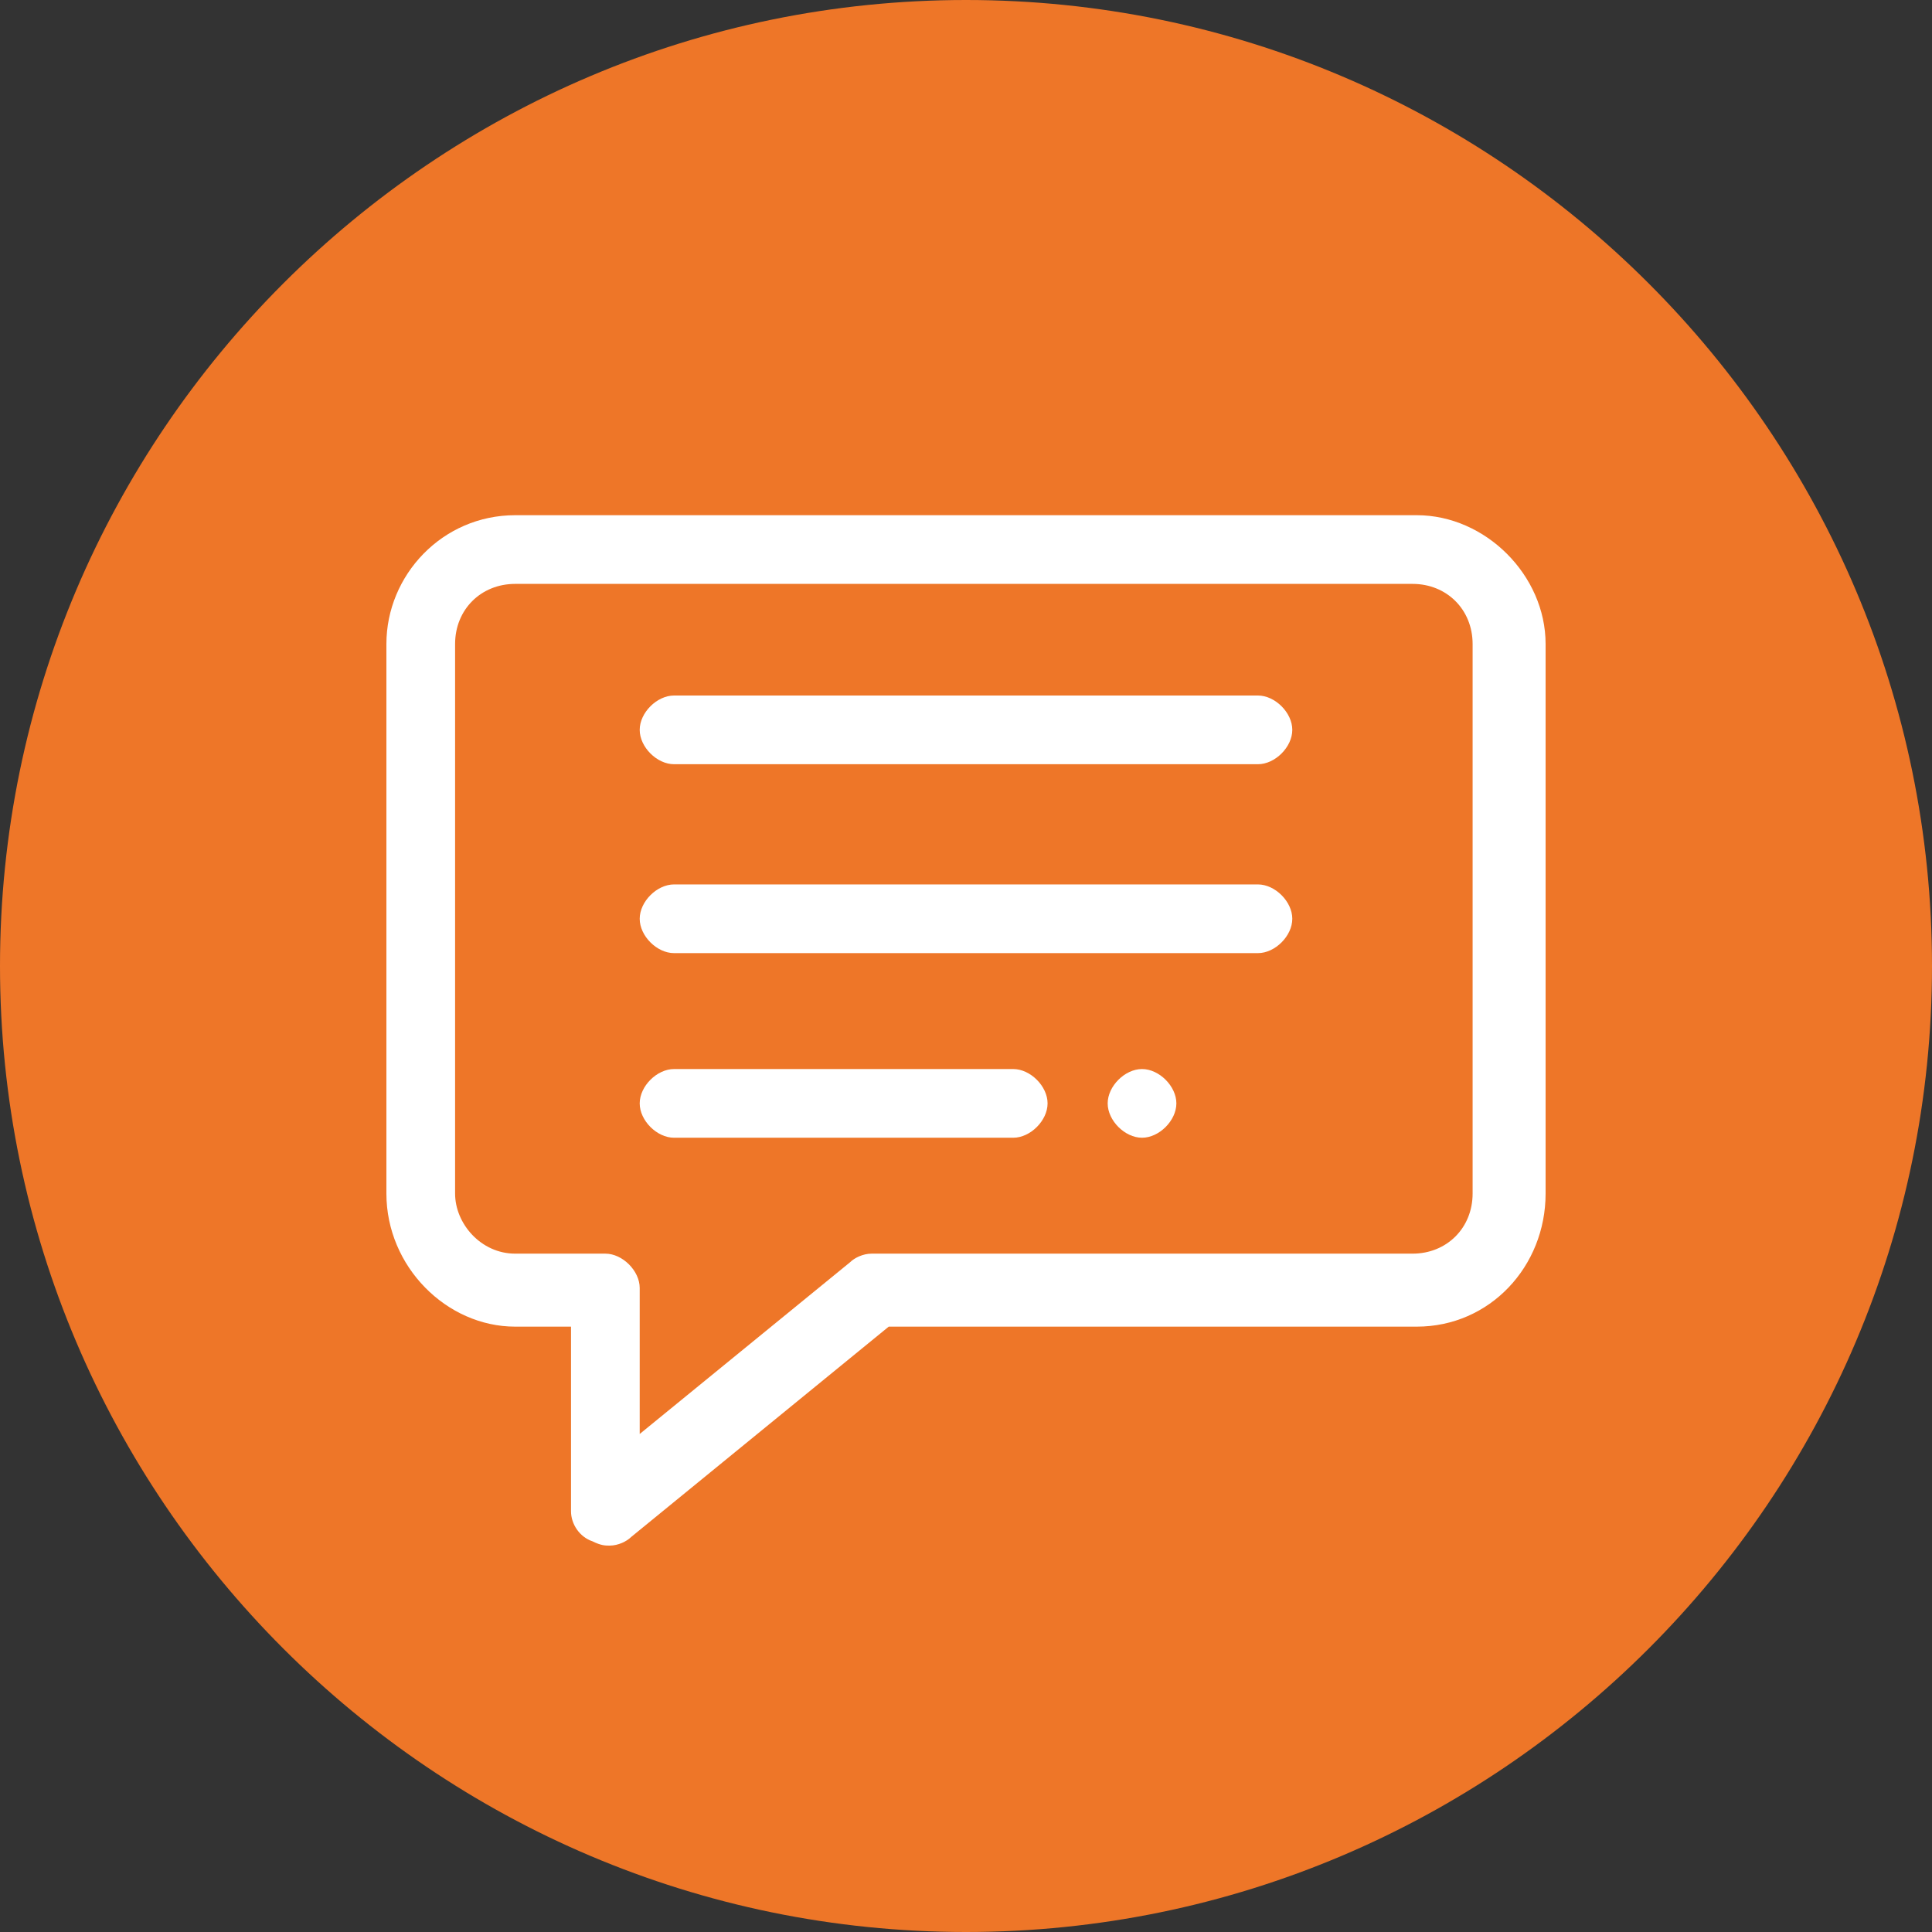
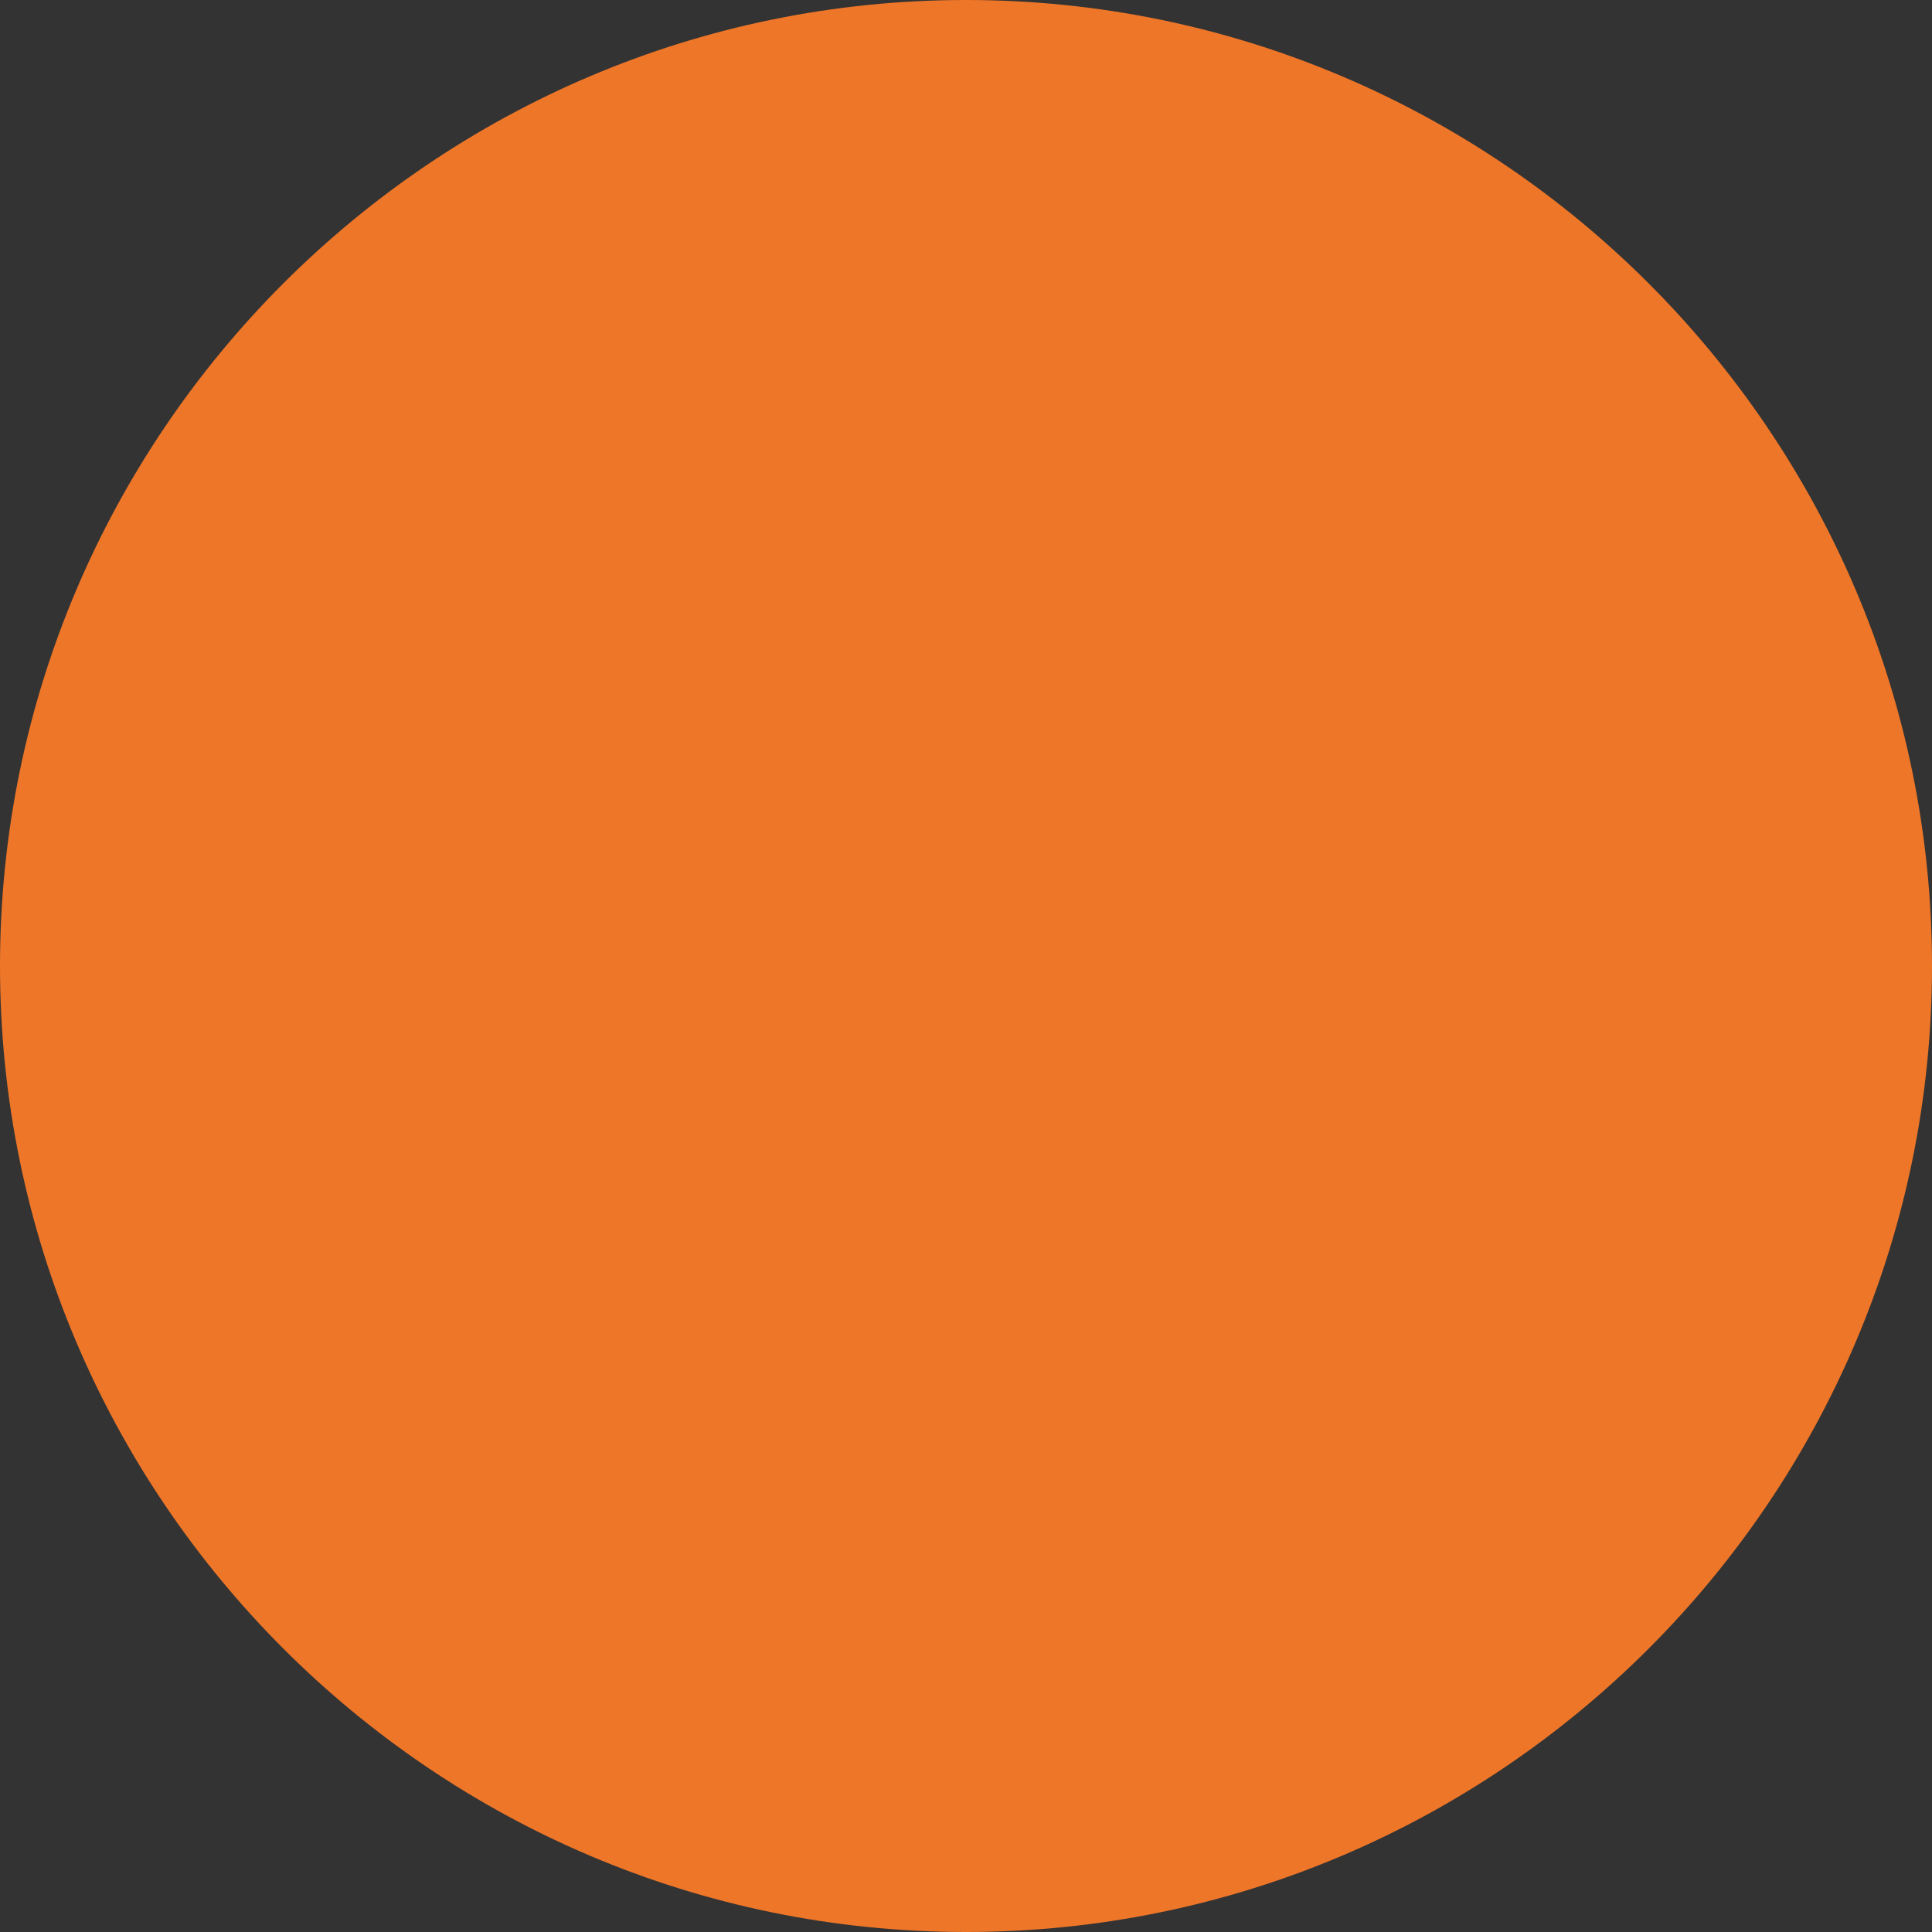
<svg xmlns="http://www.w3.org/2000/svg" version="1.1" id="Layer_1" x="0px" y="0px" viewBox="0 0 45 45" style="enable-background:new 0 0 45 45;" xml:space="preserve">
  <rect x="0" y="0" width="45" height="45" fill="#333333" stroke="none" />
  <style type="text/css">
	.st0{fill:#EE7628;}
	.st1{fill:#FFFFFF;}
</style>
  <path class="st0" d="M22.5,45L22.5,45C10.1,45,0,34.9,0,22.5l0,0C0,10.1,10.1,0,22.5,0l0,0C34.9,0,45,10.1,45,22.5l0,0  C45,34.9,34.9,45,22.5,45z" />
-   <path class="st1" d="M15.7,16.2L15.7,16.2L15.7,16.2c-0.4,0-0.8,0.4-0.8,0.8c0,0.4,0.4,0.8,0.8,0.8h13.6c0.4,0,0.8-0.4,0.8-0.8  c0-0.4-0.4-0.8-0.8-0.8L15.7,16.2z M15.7,20.6L15.7,20.6c-0.4,0-0.8,0.4-0.8,0.8c0,0.4,0.4,0.8,0.8,0.8h13.6c0.4,0,0.8-0.4,0.8-0.8  c0-0.4-0.4-0.8-0.8-0.8H15.7z M15.7,24.9L15.7,24.9L15.7,24.9c-0.4,0-0.8,0.4-0.8,0.8c0,0.4,0.4,0.8,0.8,0.8h7.9  c0.4,0,0.8-0.4,0.8-0.8c0-0.4-0.4-0.8-0.8-0.8L15.7,24.9z M26.6,24.9L26.6,24.9c-0.4,0-0.8,0.4-0.8,0.8c0,0.4,0.4,0.8,0.8,0.8  c0.4,0,0.8-0.4,0.8-0.8C27.4,25.3,27,24.9,26.6,24.9z M12,13.6L12,13.6l20.9,0c0.8,0,1.4,0.6,1.4,1.4v12.8c0,0.8-0.6,1.4-1.4,1.4  c-8.5,0-11.3,0-12.2,0h-0.4c-0.2,0-0.4,0.1-0.5,0.2l-4.9,4l0-3.4c0-0.4-0.4-0.8-0.8-0.8l-2.1,0c-0.8,0-1.4-0.7-1.4-1.4V15  C10.6,14.2,11.2,13.6,12,13.6L12,13.6z M33,12L33,12L12,12h0c-1.7,0-3,1.4-3,3v12.8c0,1.7,1.4,3.1,3,3.1h1.3l0,4.3  c0,0.3,0.2,0.6,0.5,0.7C14,36,14.1,36,14.2,36c0.2,0,0.4-0.1,0.5-0.2l6-4.9H33c1.7,0,3-1.4,3-3.1V15C36,13.4,34.6,12,33,12L33,12z" />
</svg>